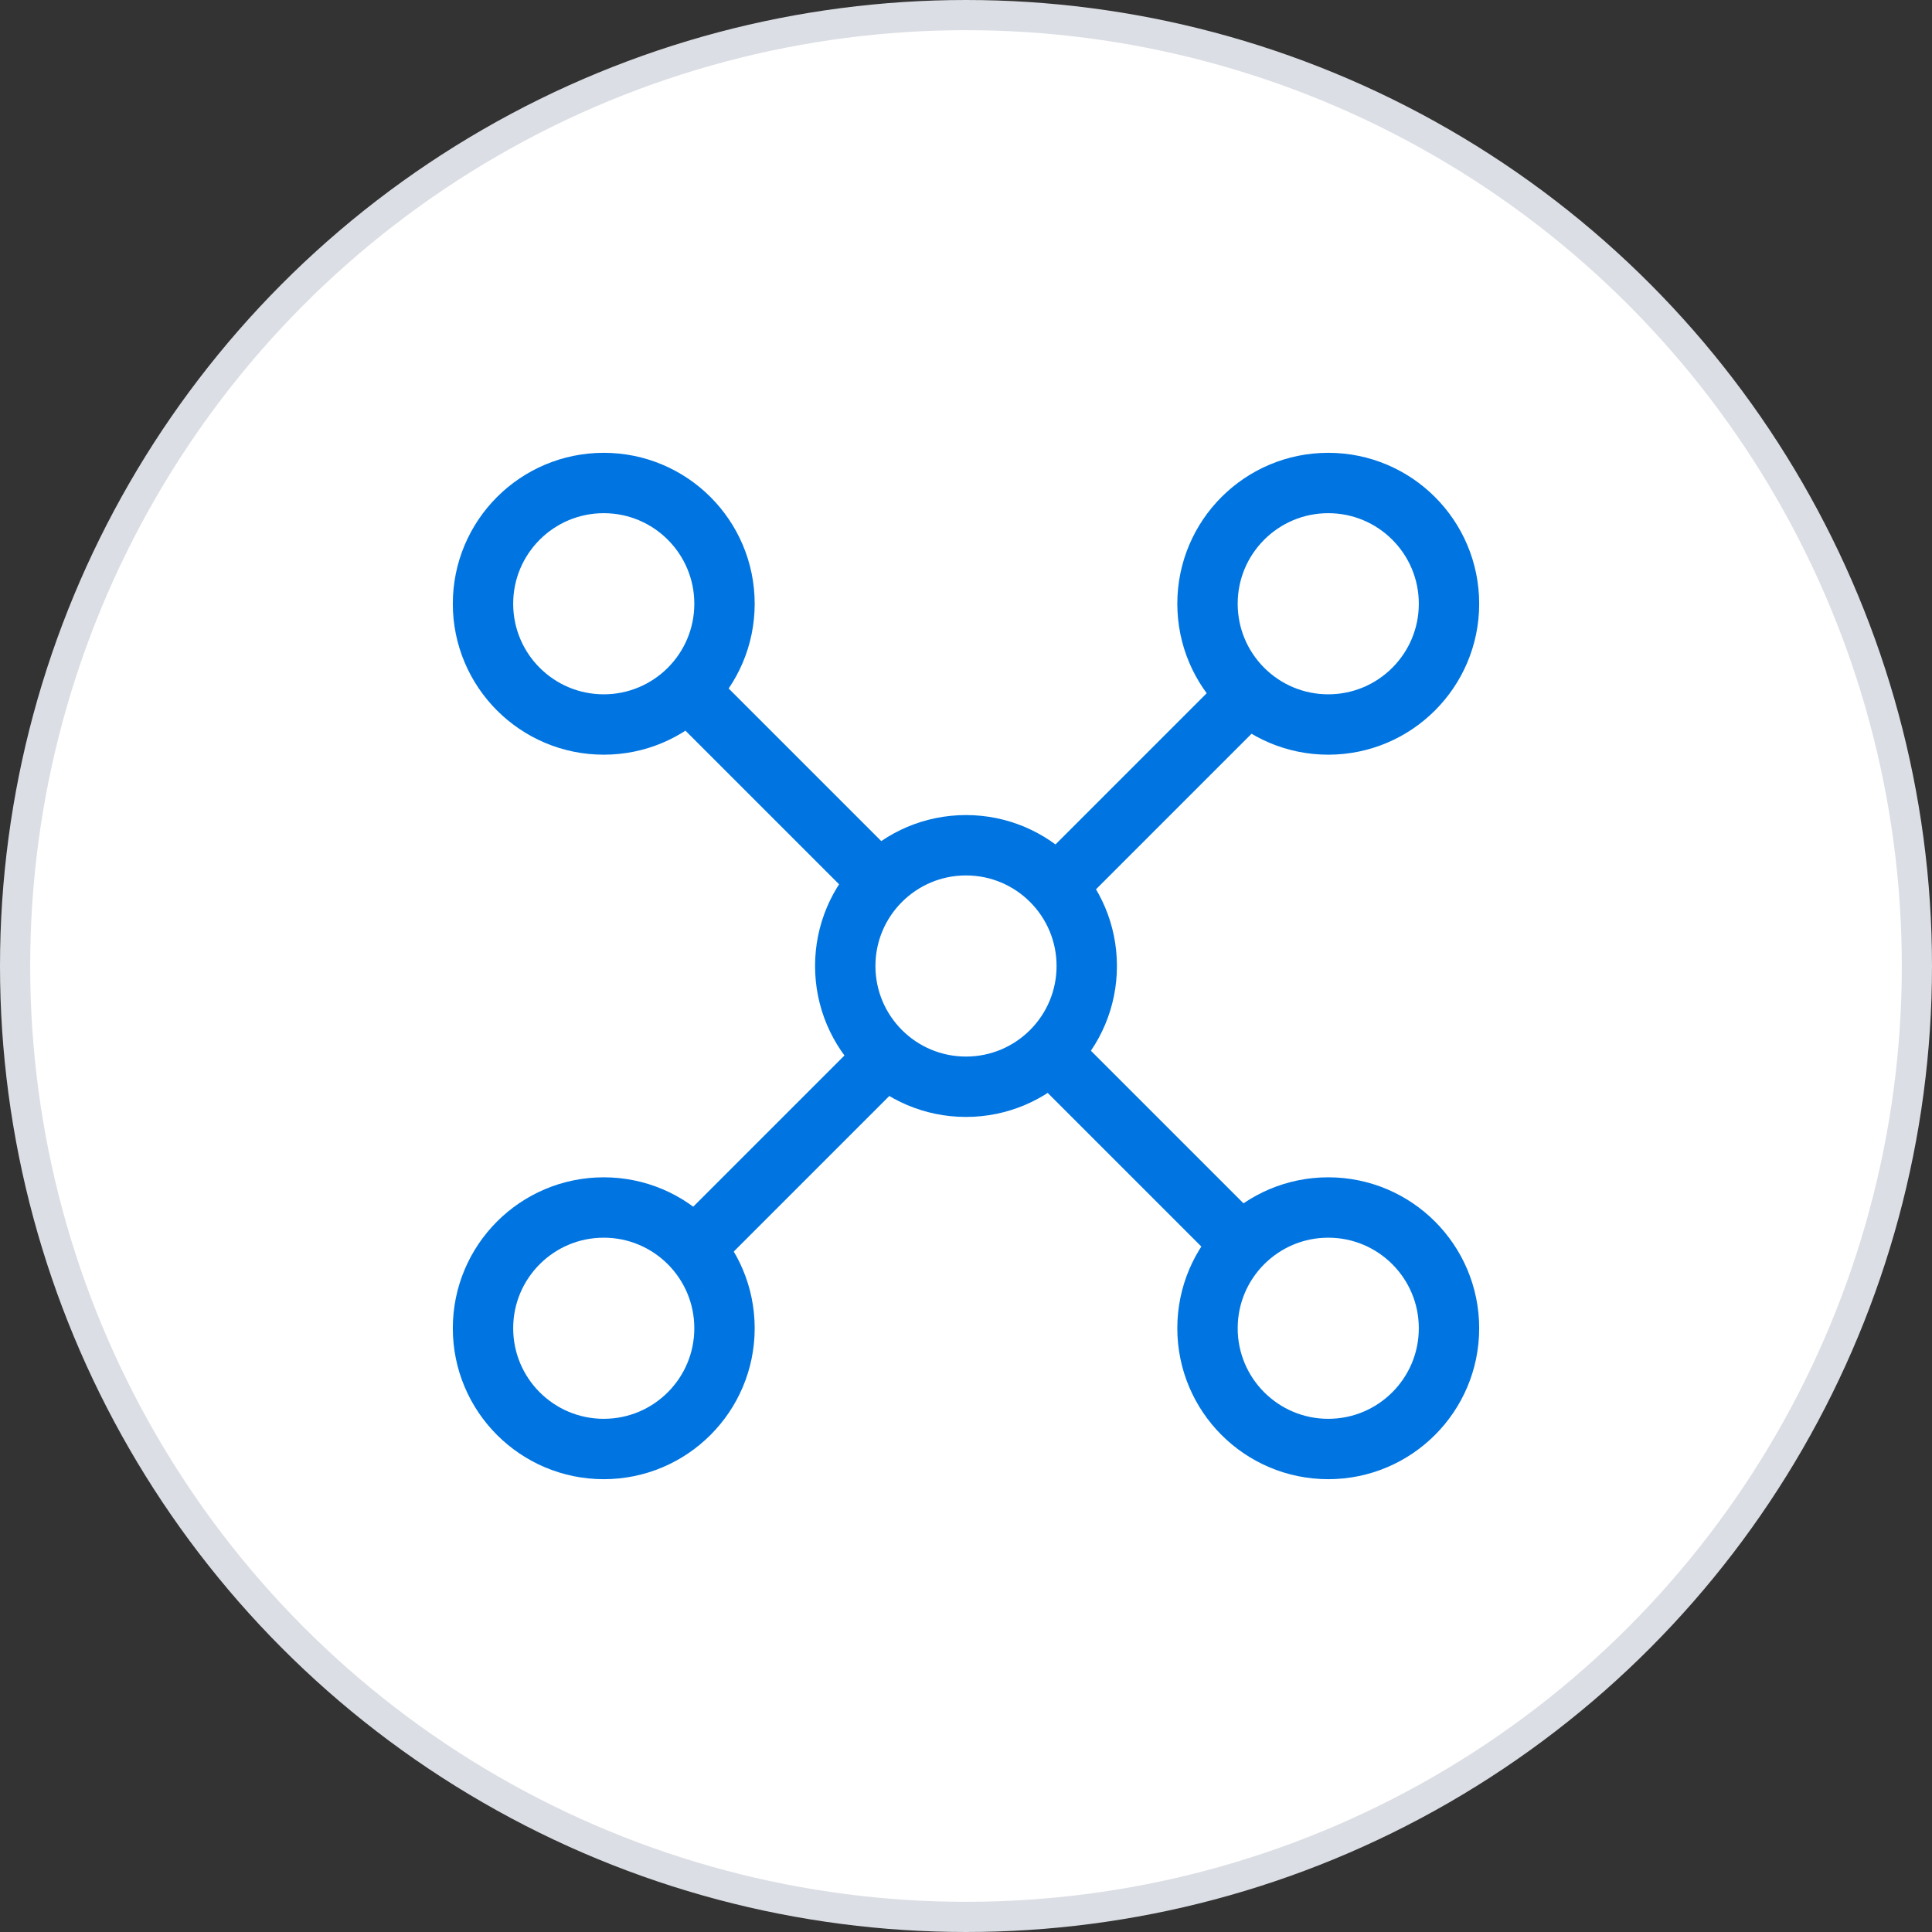
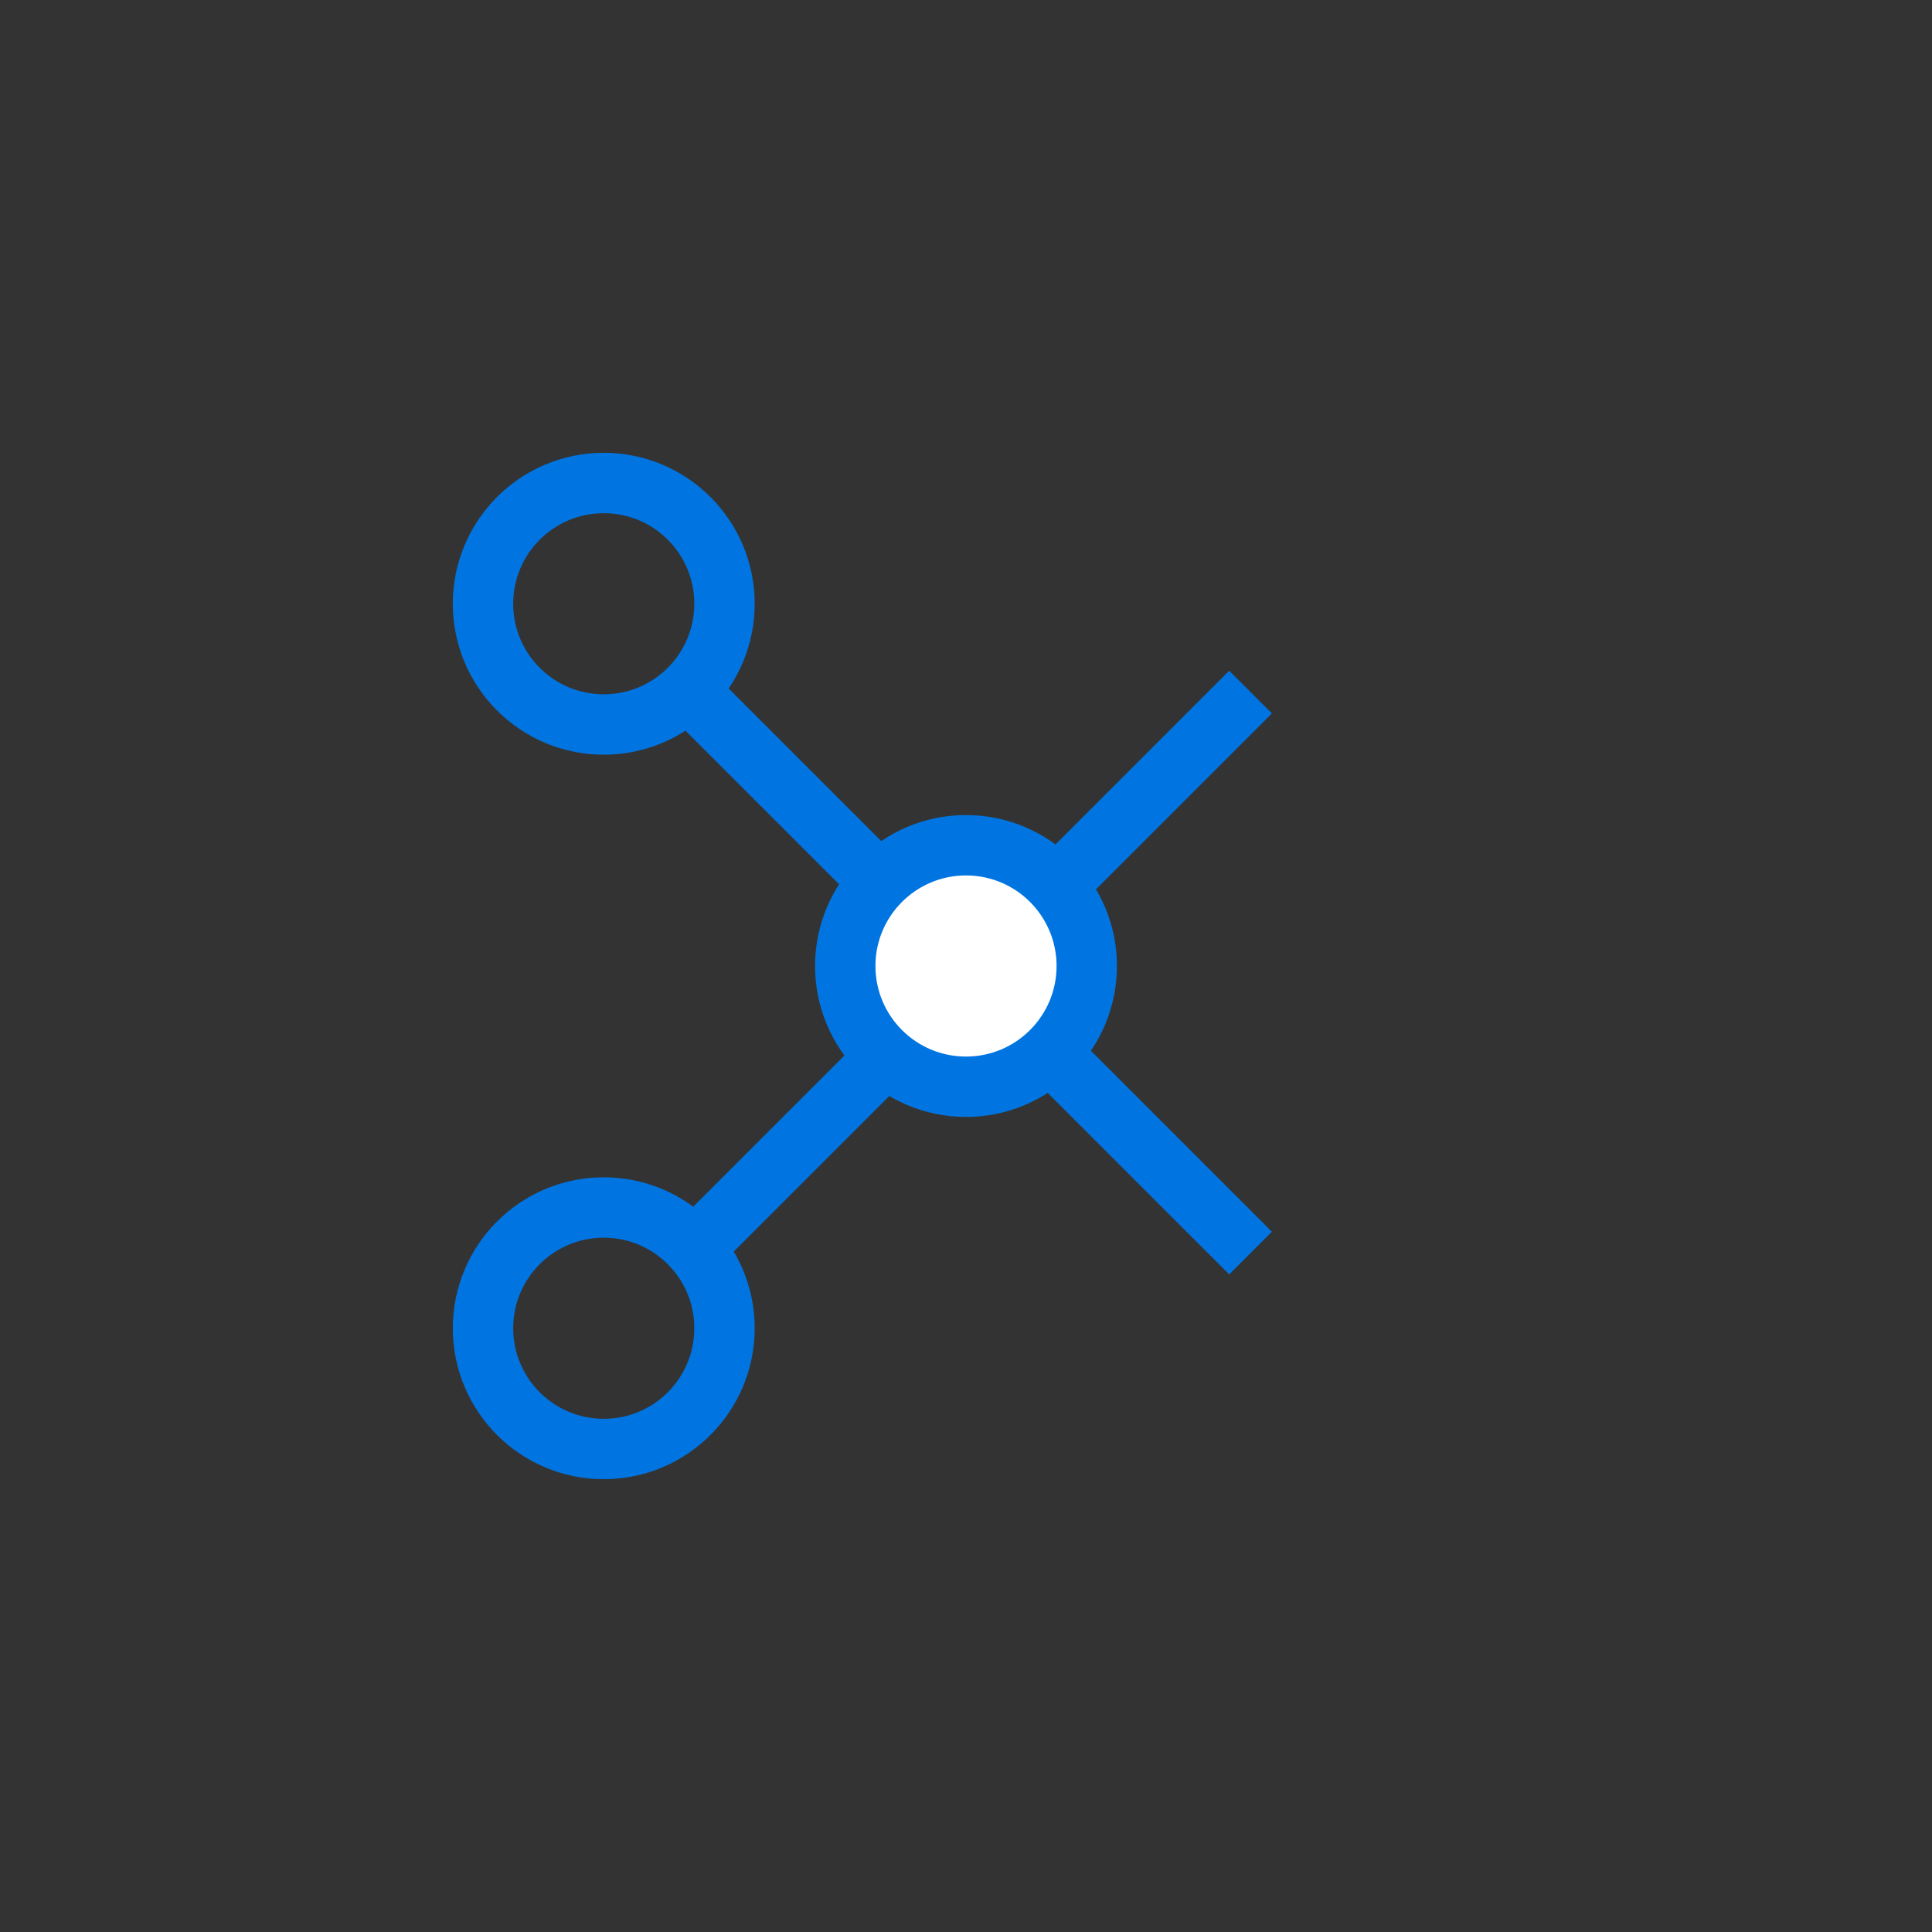
<svg xmlns="http://www.w3.org/2000/svg" width="64" height="64" viewBox="0 0 64 64" fill="none">
  <rect x="0" y="0" width="64" height="64" fill="#333333" stroke="none" />
-   <circle cx="32" cy="32" r="31.5" fill="white" stroke="#DBDEE4" />
-   <circle cx="44" cy="20" r="4" stroke="#0075E1" stroke-width="2" />
-   <circle cx="44" cy="44" r="4" stroke="#0075E1" stroke-width="2" />
  <circle cx="20" cy="20" r="4" stroke="#0075E1" stroke-width="2" />
  <circle cx="20" cy="44" r="4" stroke="#0075E1" stroke-width="2" />
  <line x1="22.426" y1="22.51" x2="41.426" y2="41.51" stroke="#0075E1" stroke-width="2" />
  <line x1="41.426" y1="22.925" x2="22.426" y2="41.925" stroke="#0075E1" stroke-width="2" />
  <circle cx="32" cy="32" r="4" fill="white" stroke="#0075E1" stroke-width="2" />
</svg>